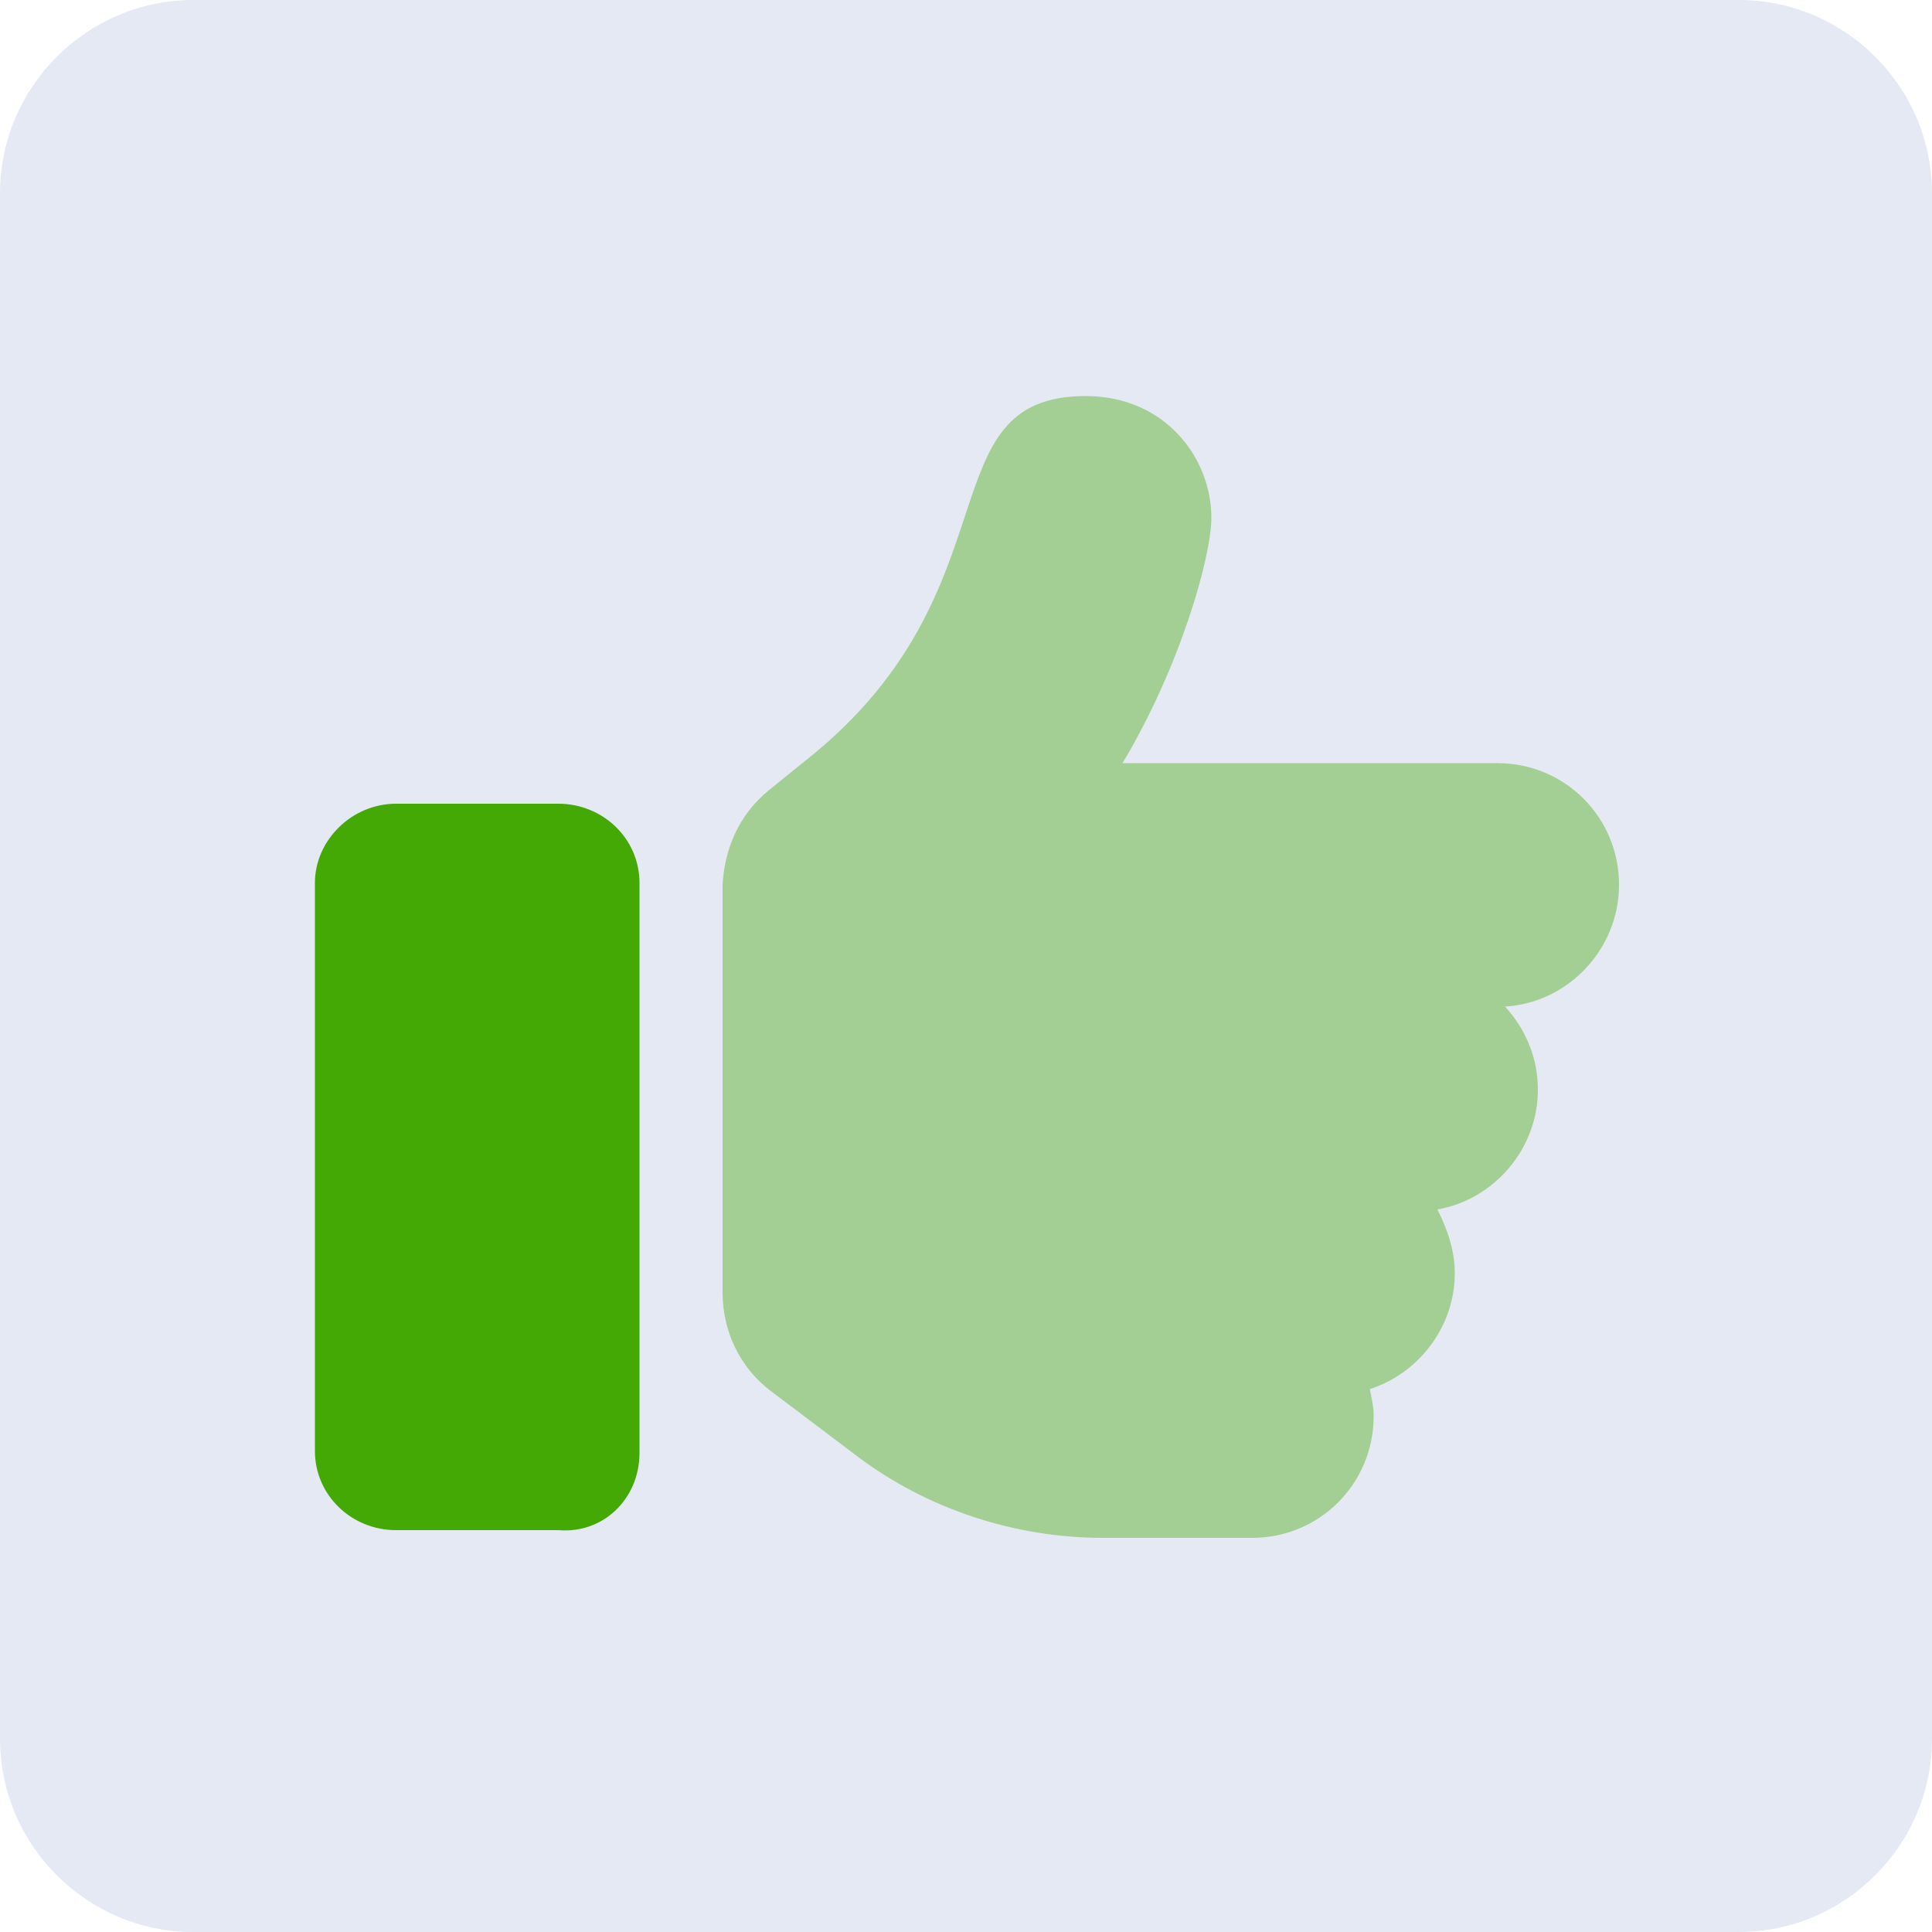
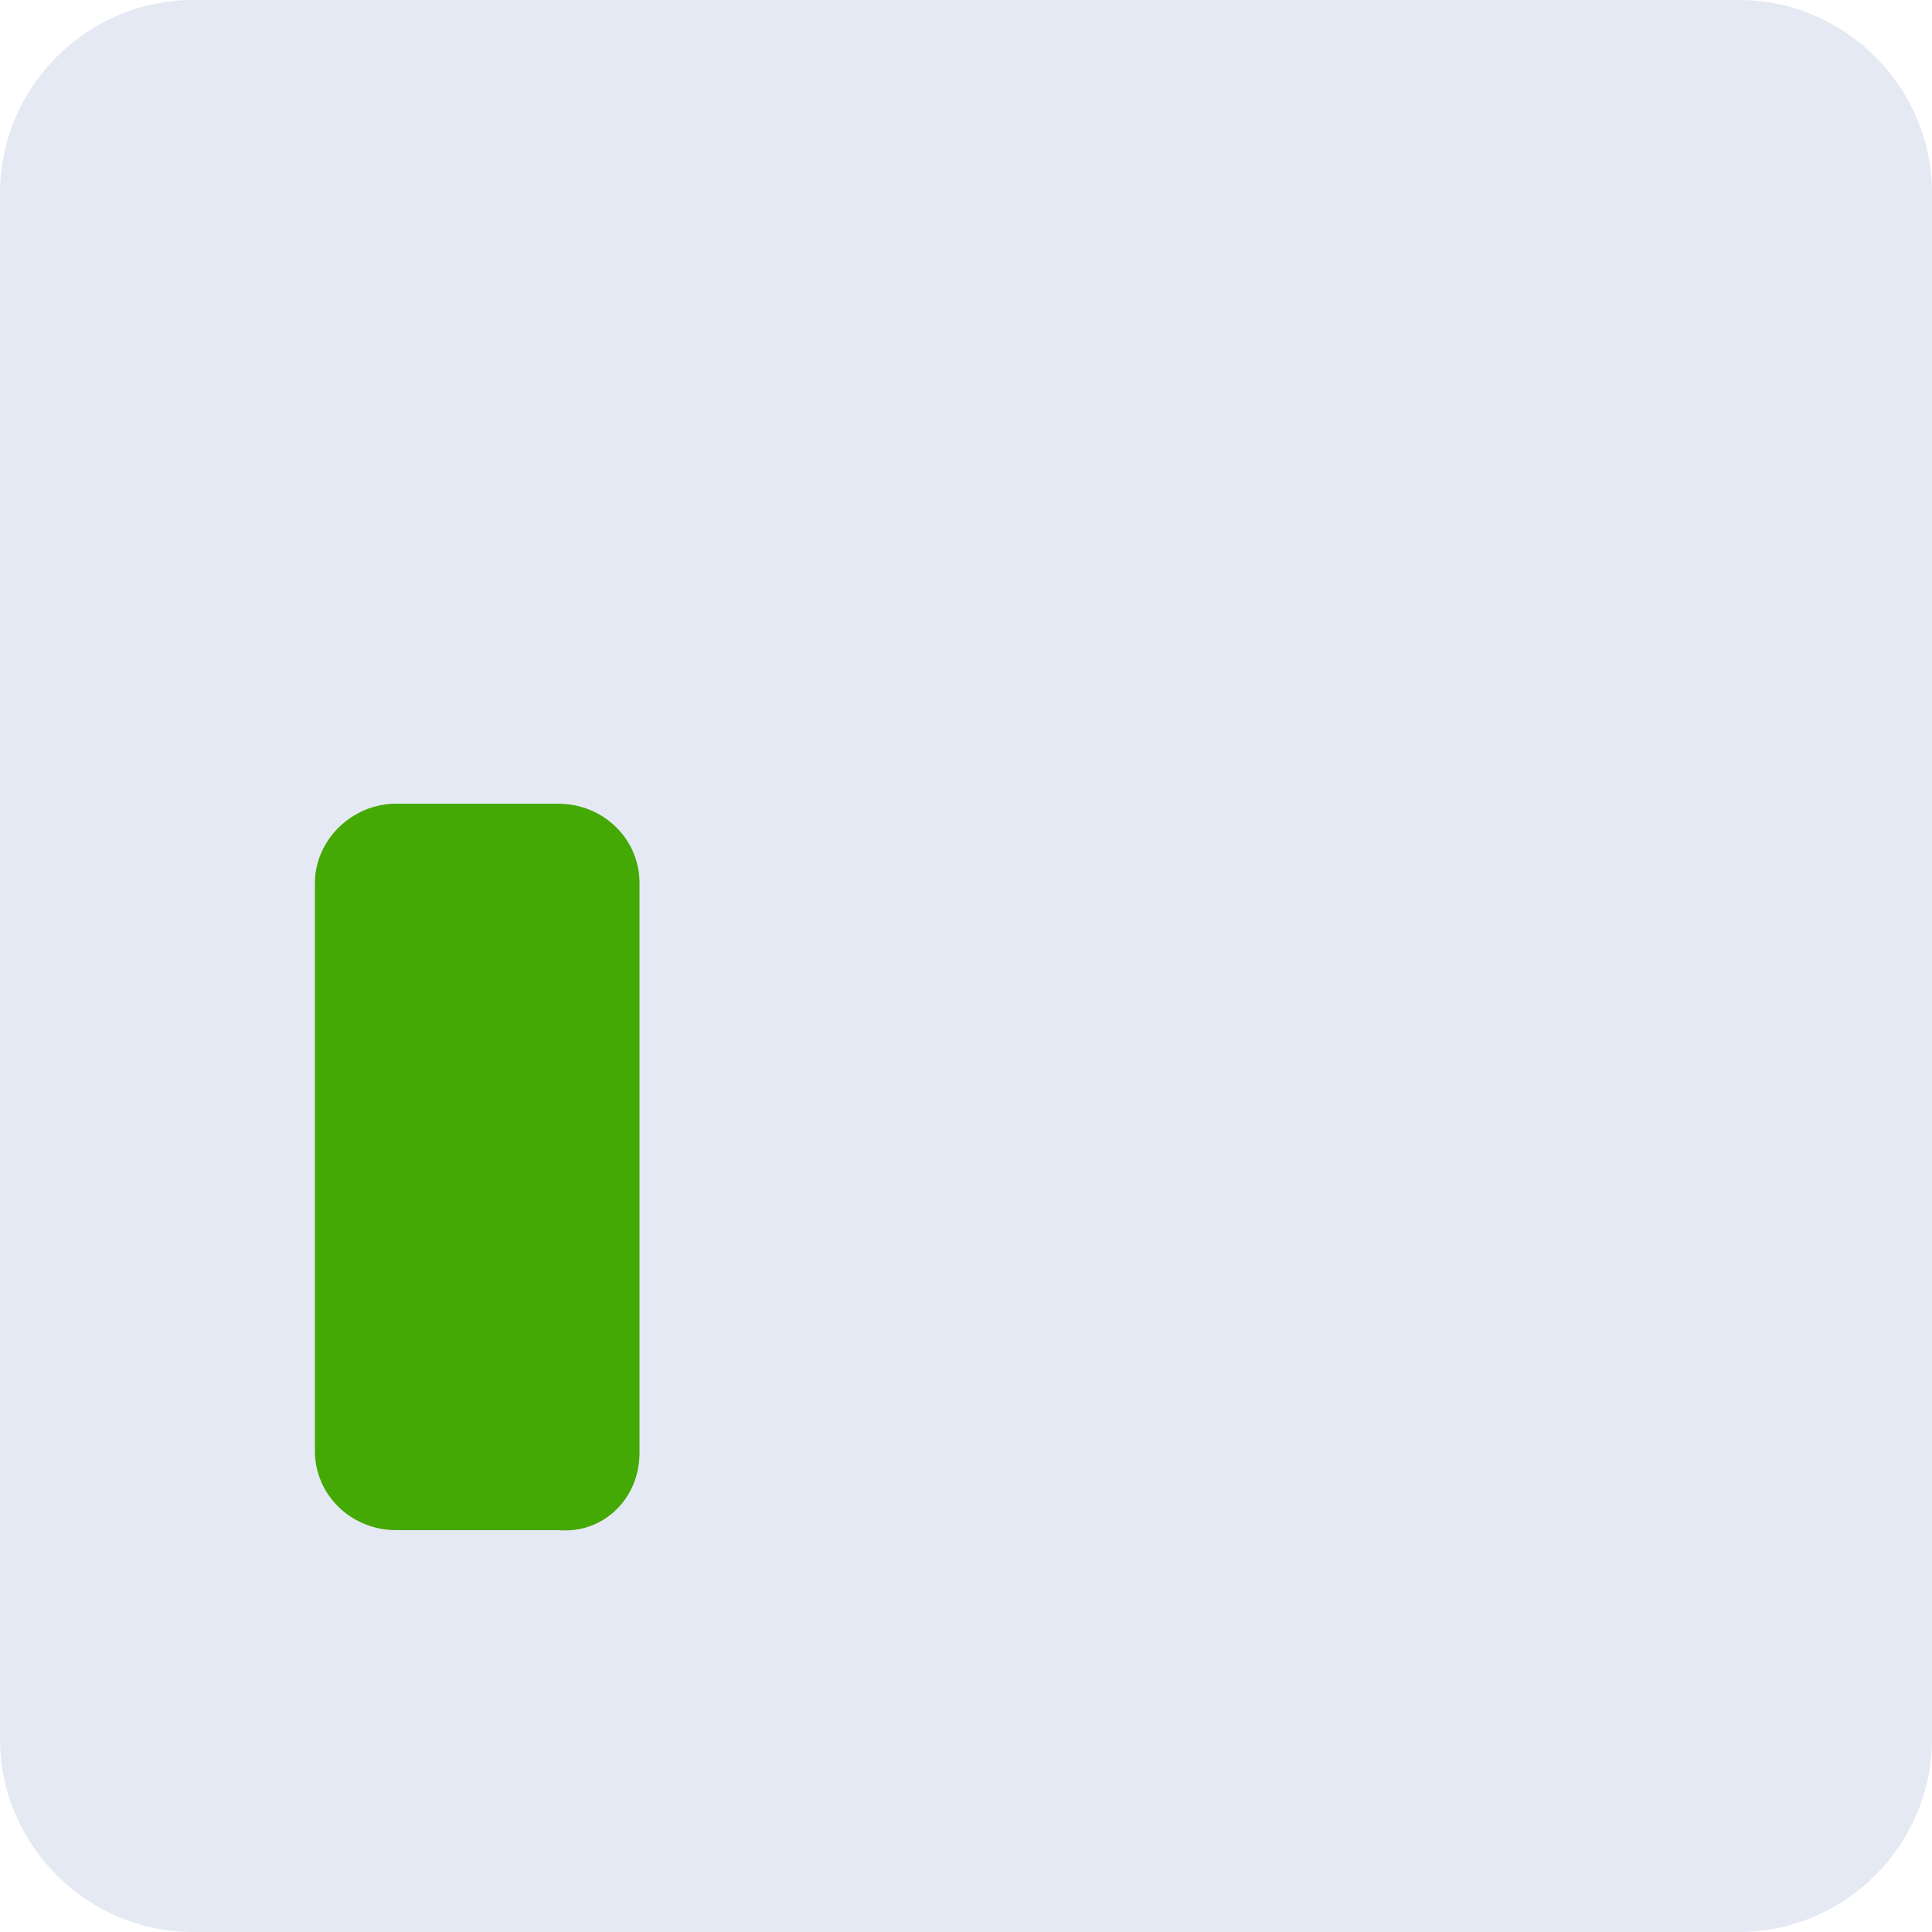
<svg xmlns="http://www.w3.org/2000/svg" version="1.1" id="Layer_1" x="0px" y="0px" viewBox="0 0 100 100" style="enable-background:new 0 0 100 100;" xml:space="preserve">
  <style type="text/css">
	.st0{fill:#E4E9F3;}
	.st1{fill:#44A805;}
	.st2{opacity:0.4;fill:#44A805;enable-background:new    ;}
</style>
  <g id="base-bg_00000139995594306078837170000010018758040856550837_">
    <path class="st0" d="M90,100H10c-5.5,0-10-4.5-10-10V10C0,4.5,4.5,0,10,0h80c5.5,0,10,4.5,10,10v80C100,95.5,95.5,100,90,100z" />
  </g>
  <g>
    <path class="st1" d="M33.1,75.2V45.7c0-2.3-1.9-4.1-4.2-4.1h-8.4c-2.3,0-4.2,1.9-4.2,4.1v29.4c0,2.3,1.9,4.1,4.2,4.1h8.4   C31.2,79.4,33.1,77.6,33.1,75.2z" />
-     <path class="st2" d="M83.8,45.8c0-3.5-2.8-6.3-6.3-6.3H58.1c3-5,4.6-10.7,4.6-12.7c0-3.1-2.4-6.3-6.5-6.3c-8.3,0-3.5,10-14.3,18.7   l-2.1,1.7c-1.6,1.3-2.3,3.1-2.4,4.9c0,0,0,0,0,0l0,21.1c0,2,0.9,3.9,2.5,5.1l4.5,3.4c3.6,2.7,8.1,4.2,12.7,4.2h7.7   c3.5,0,6.3-2.8,6.3-6.3c0-0.5-0.1-0.9-0.2-1.4c2.5-0.8,4.4-3.2,4.4-6c0-1.2-0.4-2.3-0.9-3.3c2.9-0.5,5.2-3.1,5.2-6.2   c0-1.6-0.6-3.1-1.7-4.3C81.2,51.9,83.8,49.1,83.8,45.8z" />
  </g>
</svg>